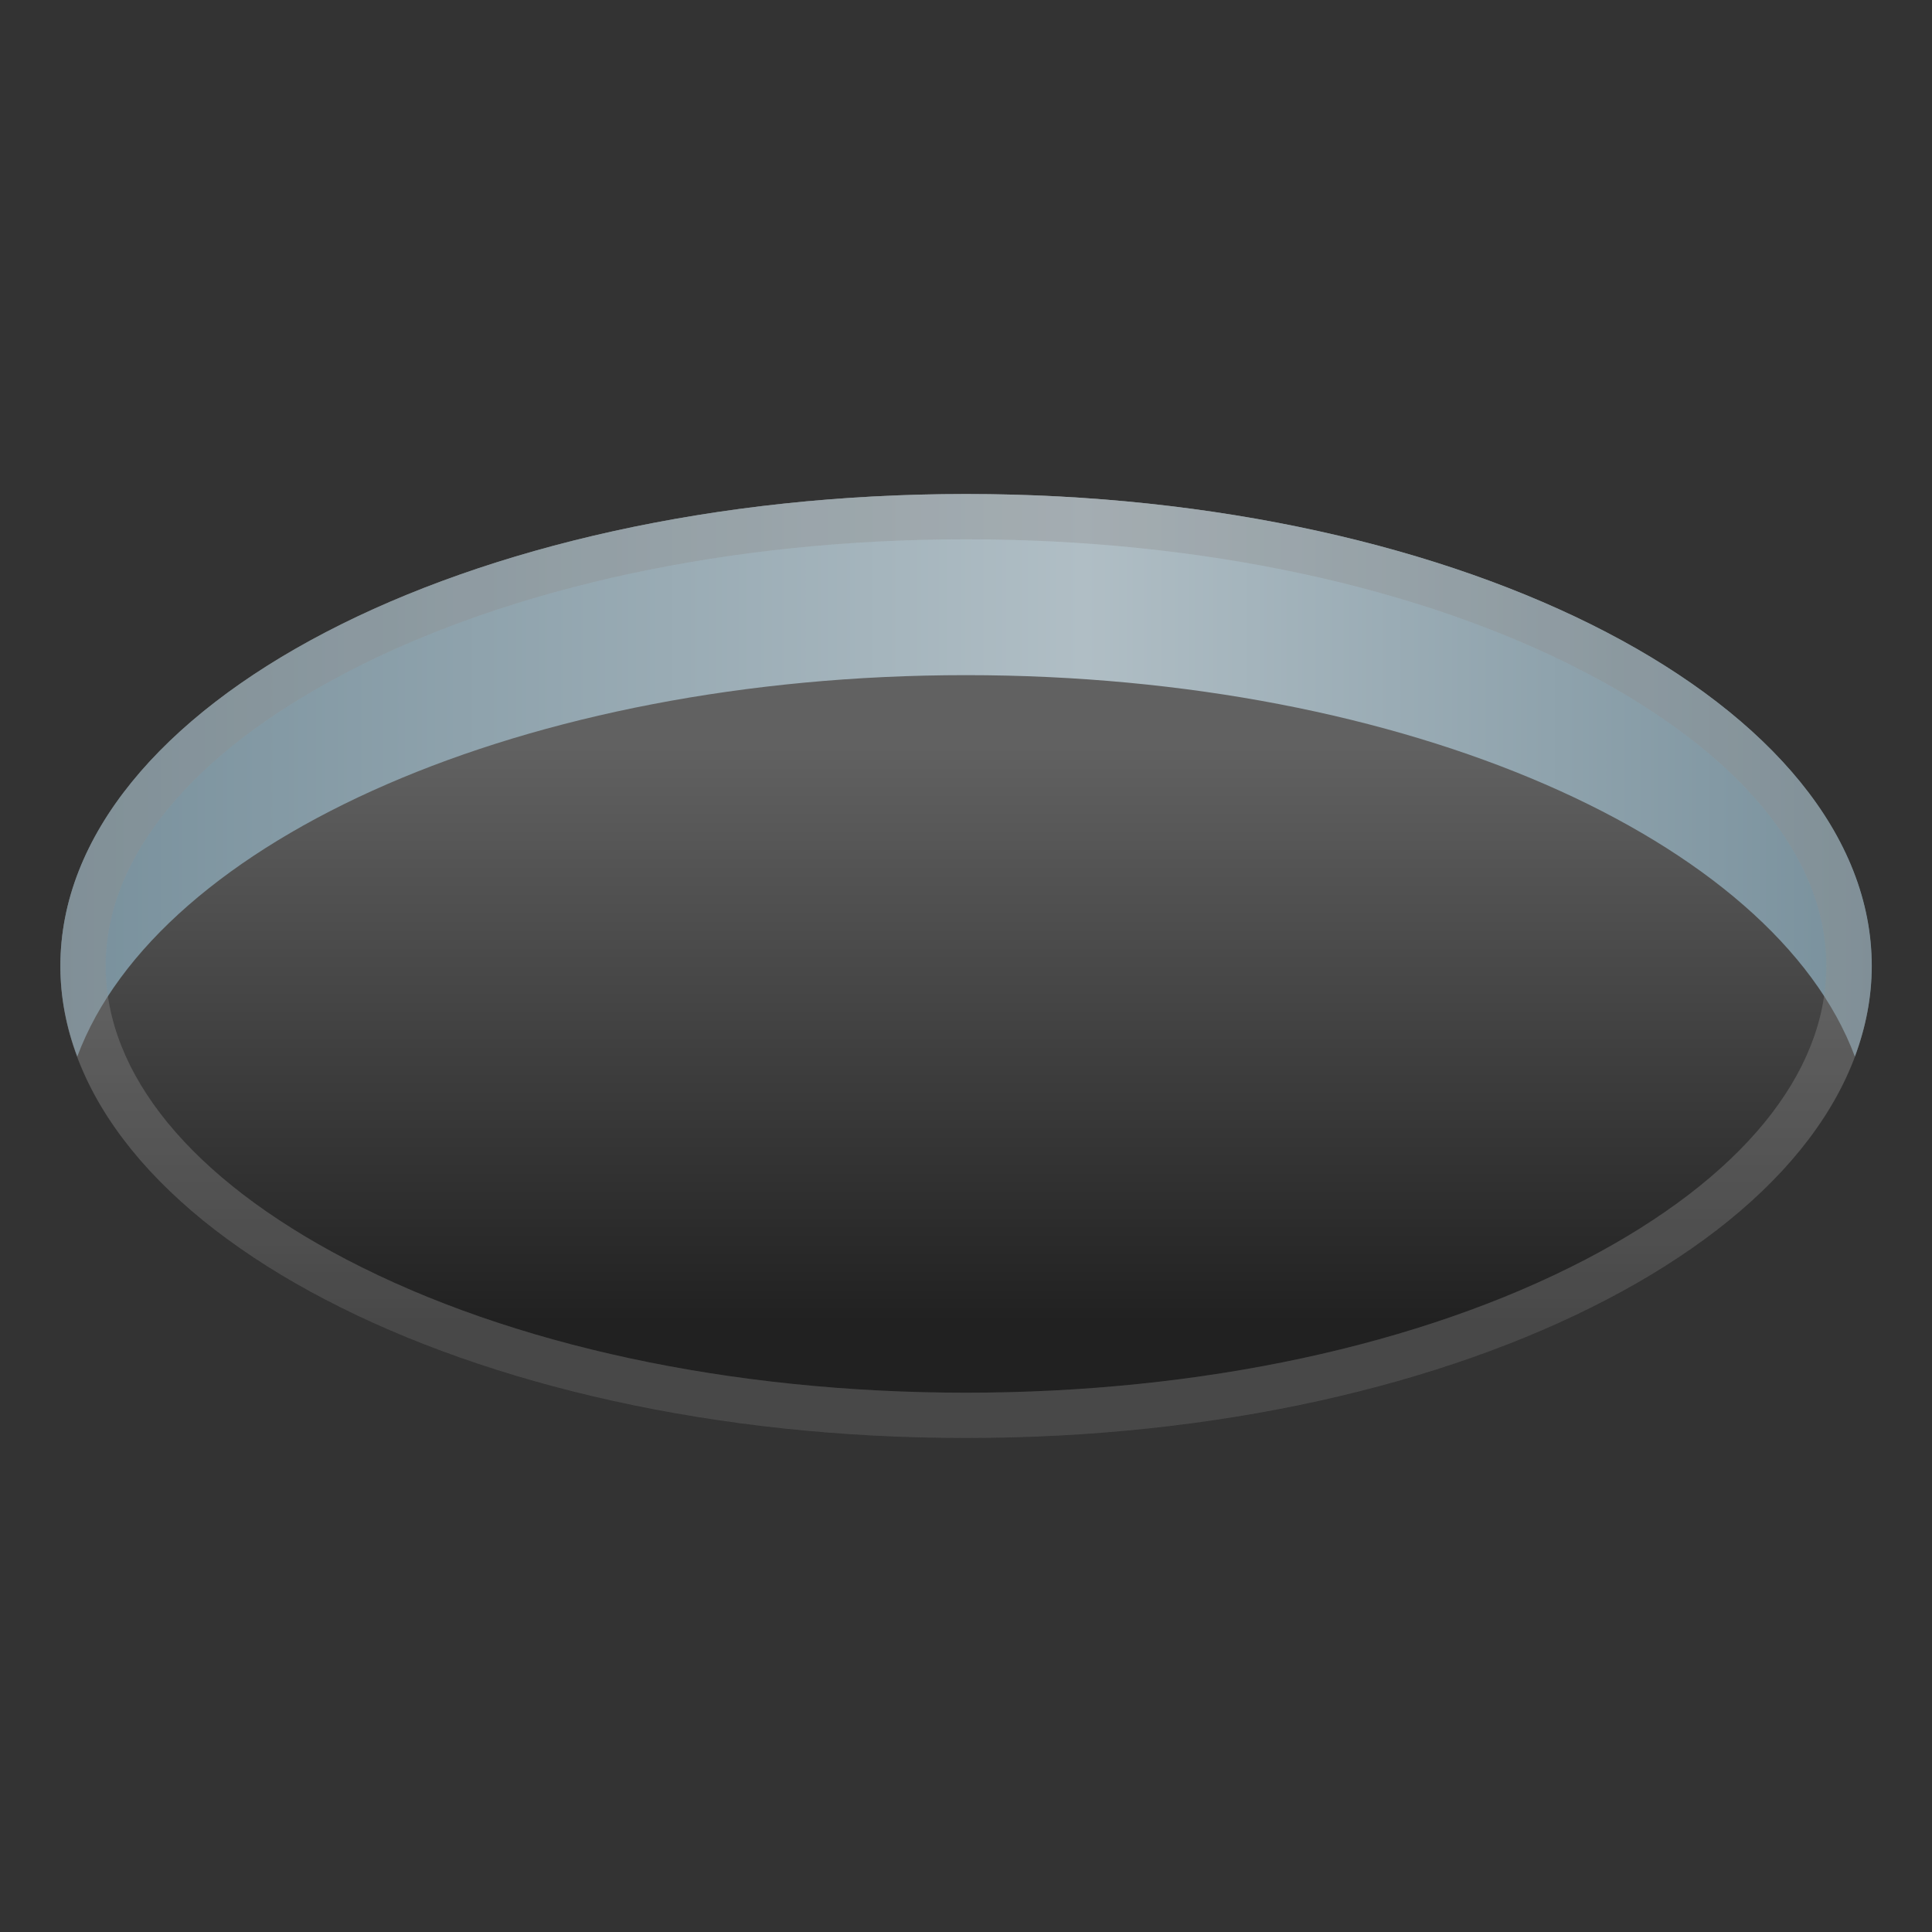
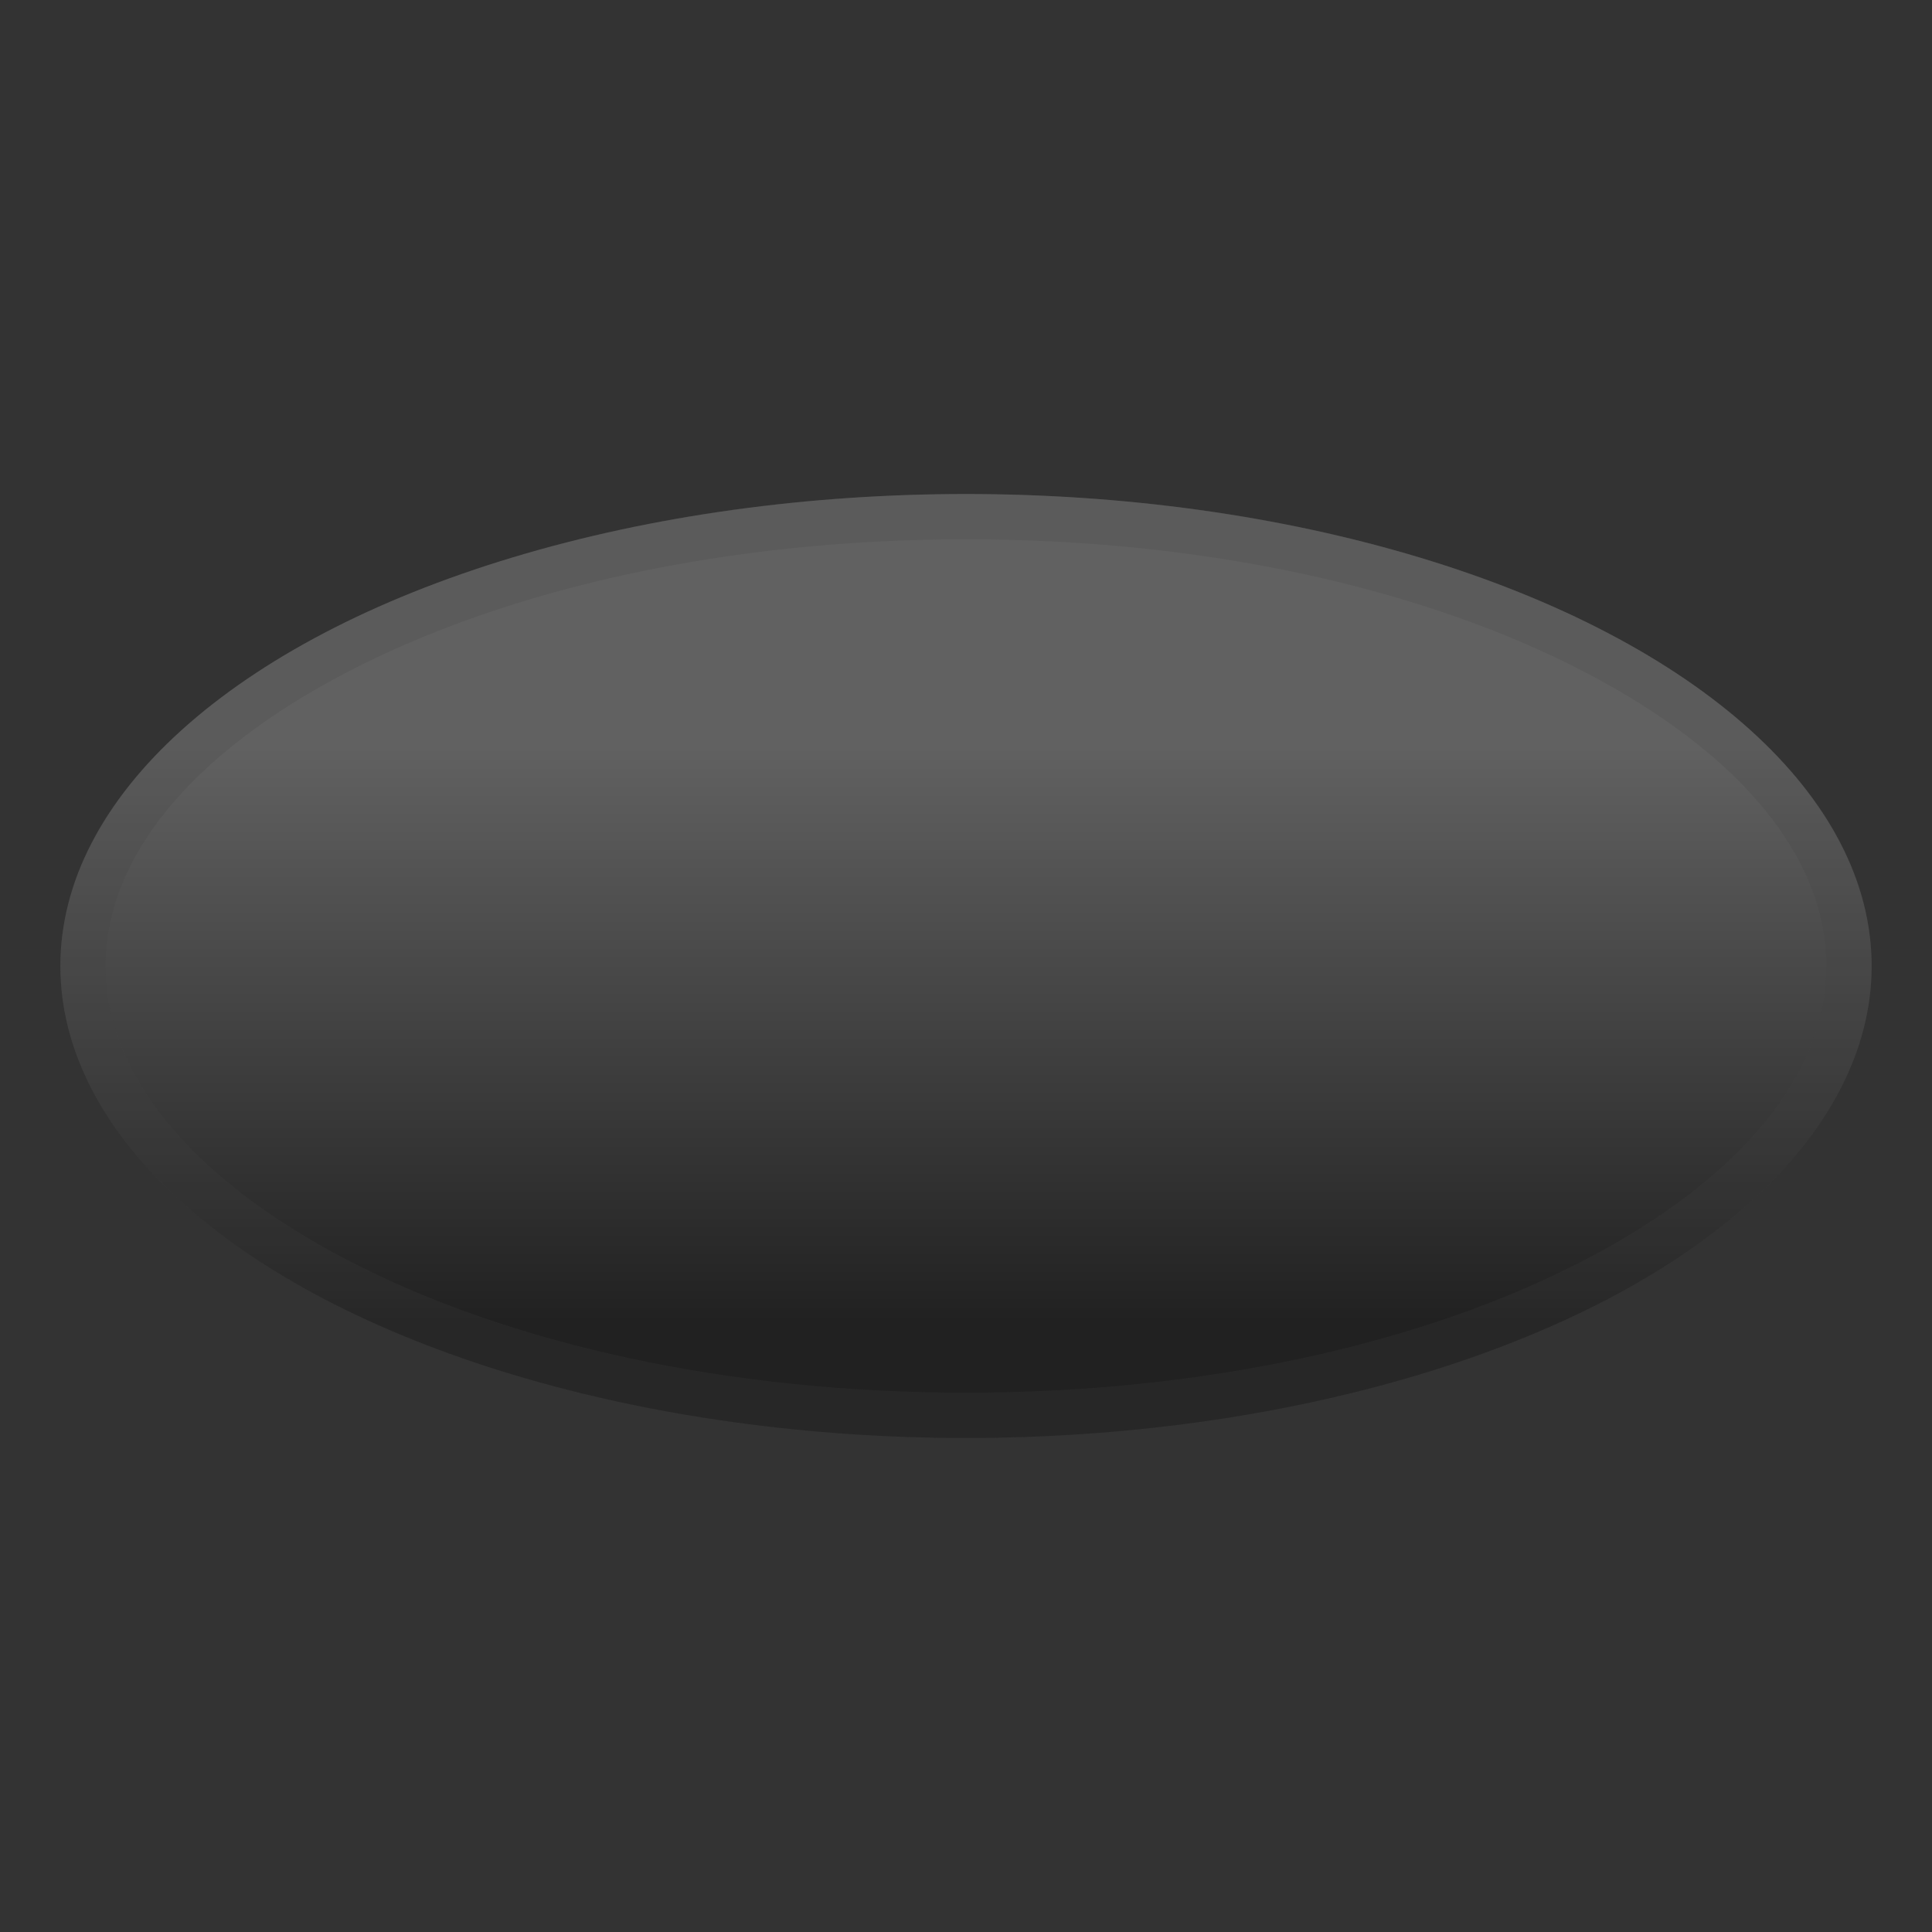
<svg xmlns="http://www.w3.org/2000/svg" enable-background="new 0 0 128 128" viewBox="0 0 128 128">
  <rect x="0" y="0" width="128" height="128" fill="#333333" stroke="none" />
  <linearGradient id="b" x1="64" x2="64" y1="49.476" y2="87.565" gradientUnits="userSpaceOnUse">
    <stop stop-color="#616161" offset="0" />
    <stop stop-color="#212121" offset="1" />
  </linearGradient>
  <ellipse cx="64" cy="64" rx="60" ry="31.27" fill="url(#b)" />
  <linearGradient id="a" x1="3.998" x2="124" y1="51.367" y2="51.367" gradientUnits="userSpaceOnUse">
    <stop stop-color="#78909C" offset="0" />
    <stop stop-color="#B0BEC5" offset=".565" />
    <stop stop-color="#78909C" offset="1" />
  </linearGradient>
-   <path d="M64,44.73c29.2,0,53.51,10.87,58.89,25.27c0.72-1.94,1.12-3.95,1.12-6 c0-17.27-26.86-31.27-60-31.27S4,46.73,4,64c0,2.05,0.39,4.06,1.12,6C10.49,55.6,34.8,44.73,64,44.73z" fill="url(#a)" />
  <g opacity=".2">
-     <path d="m64 35.73c15.55 0 30.13 3.13 41.04 8.82 10.29 5.37 15.96 12.27 15.96 19.45s-5.67 14.08-15.96 19.45c-10.91 5.68-25.49 8.82-41.04 8.82s-30.13-3.13-41.04-8.82c-10.29-5.37-15.96-12.27-15.96-19.45s5.67-14.08 15.96-19.45c10.91-5.68 25.49-8.82 41.04-8.82m0-3c-33.14 0-60 14-60 31.27s26.86 31.27 60 31.27 60-14 60-31.27-26.86-31.27-60-31.27z" fill="#eee" />
-   </g>
+     </g>
  <g opacity=".2">
    <path d="m64 35.73c15.55 0 30.13 3.13 41.04 8.82 10.29 5.37 15.96 12.27 15.96 19.45s-5.67 14.08-15.96 19.45c-10.91 5.68-25.49 8.82-41.04 8.82s-30.13-3.13-41.04-8.82c-10.29-5.37-15.96-12.27-15.96-19.45s5.67-14.08 15.96-19.45c10.91-5.68 25.49-8.82 41.04-8.82m0-3c-33.14 0-60 14-60 31.27s26.86 31.27 60 31.27 60-14 60-31.27-26.86-31.27-60-31.27z" fill="#424242" />
  </g>
</svg>